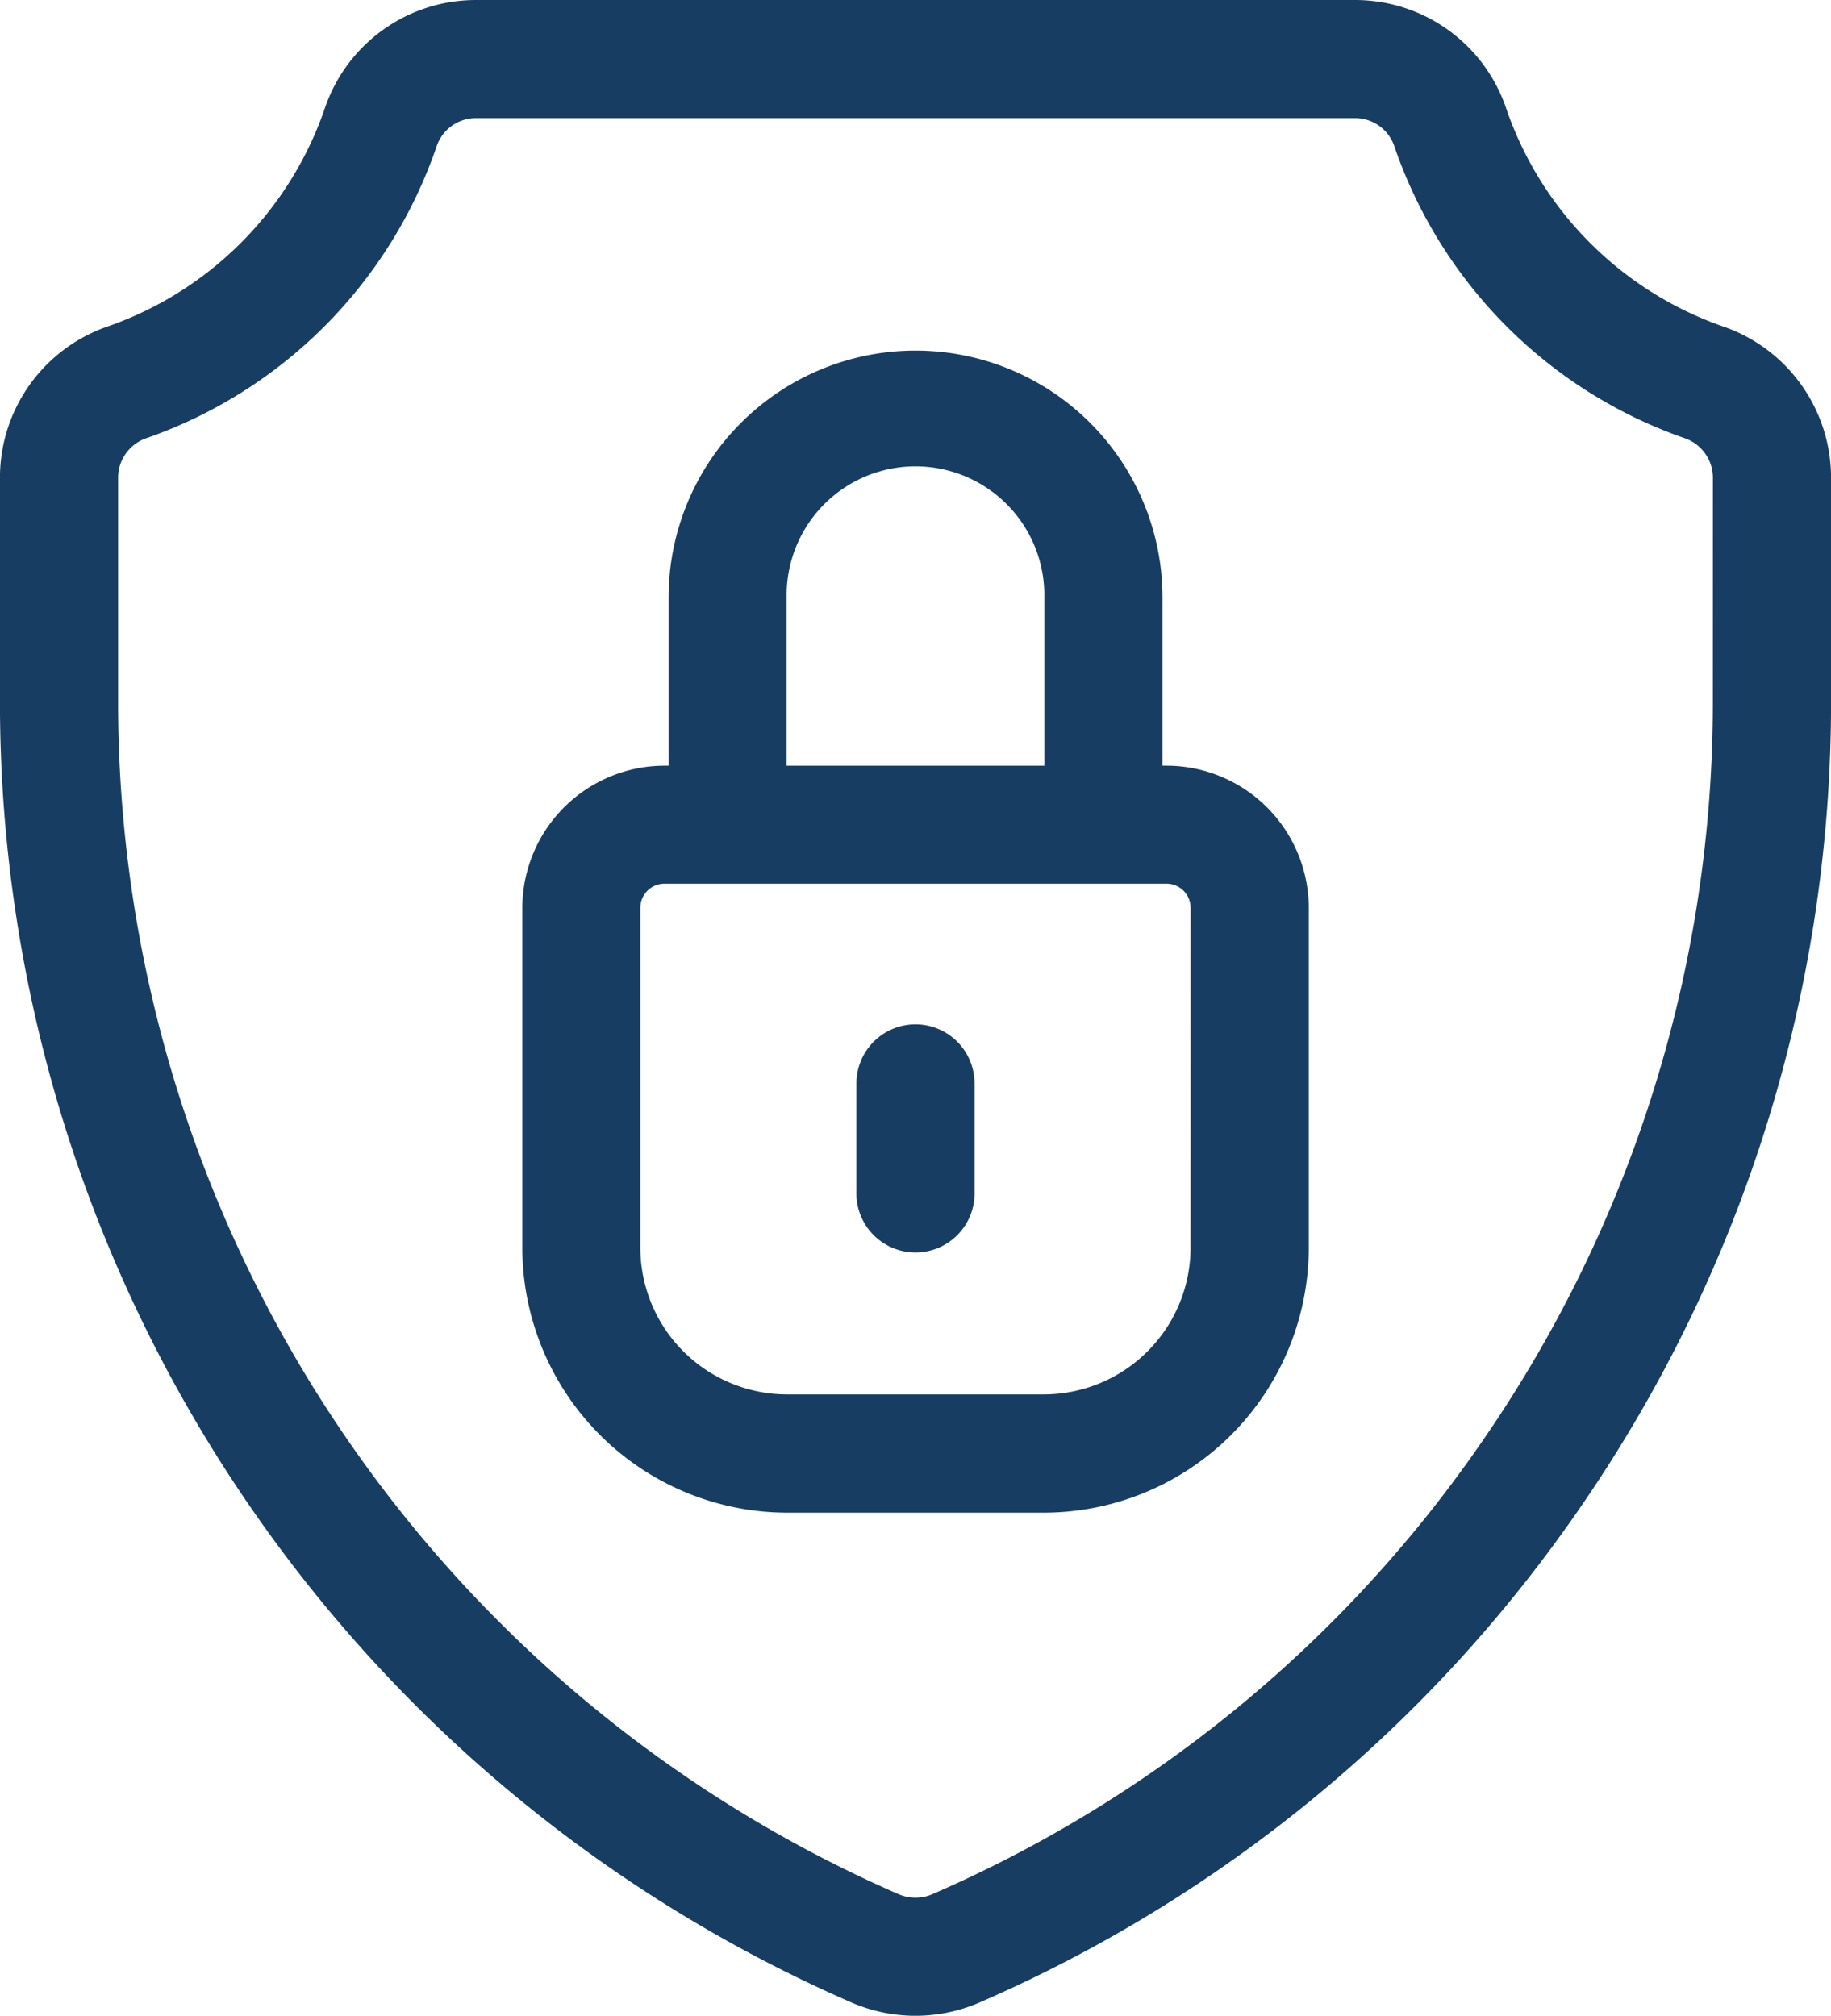
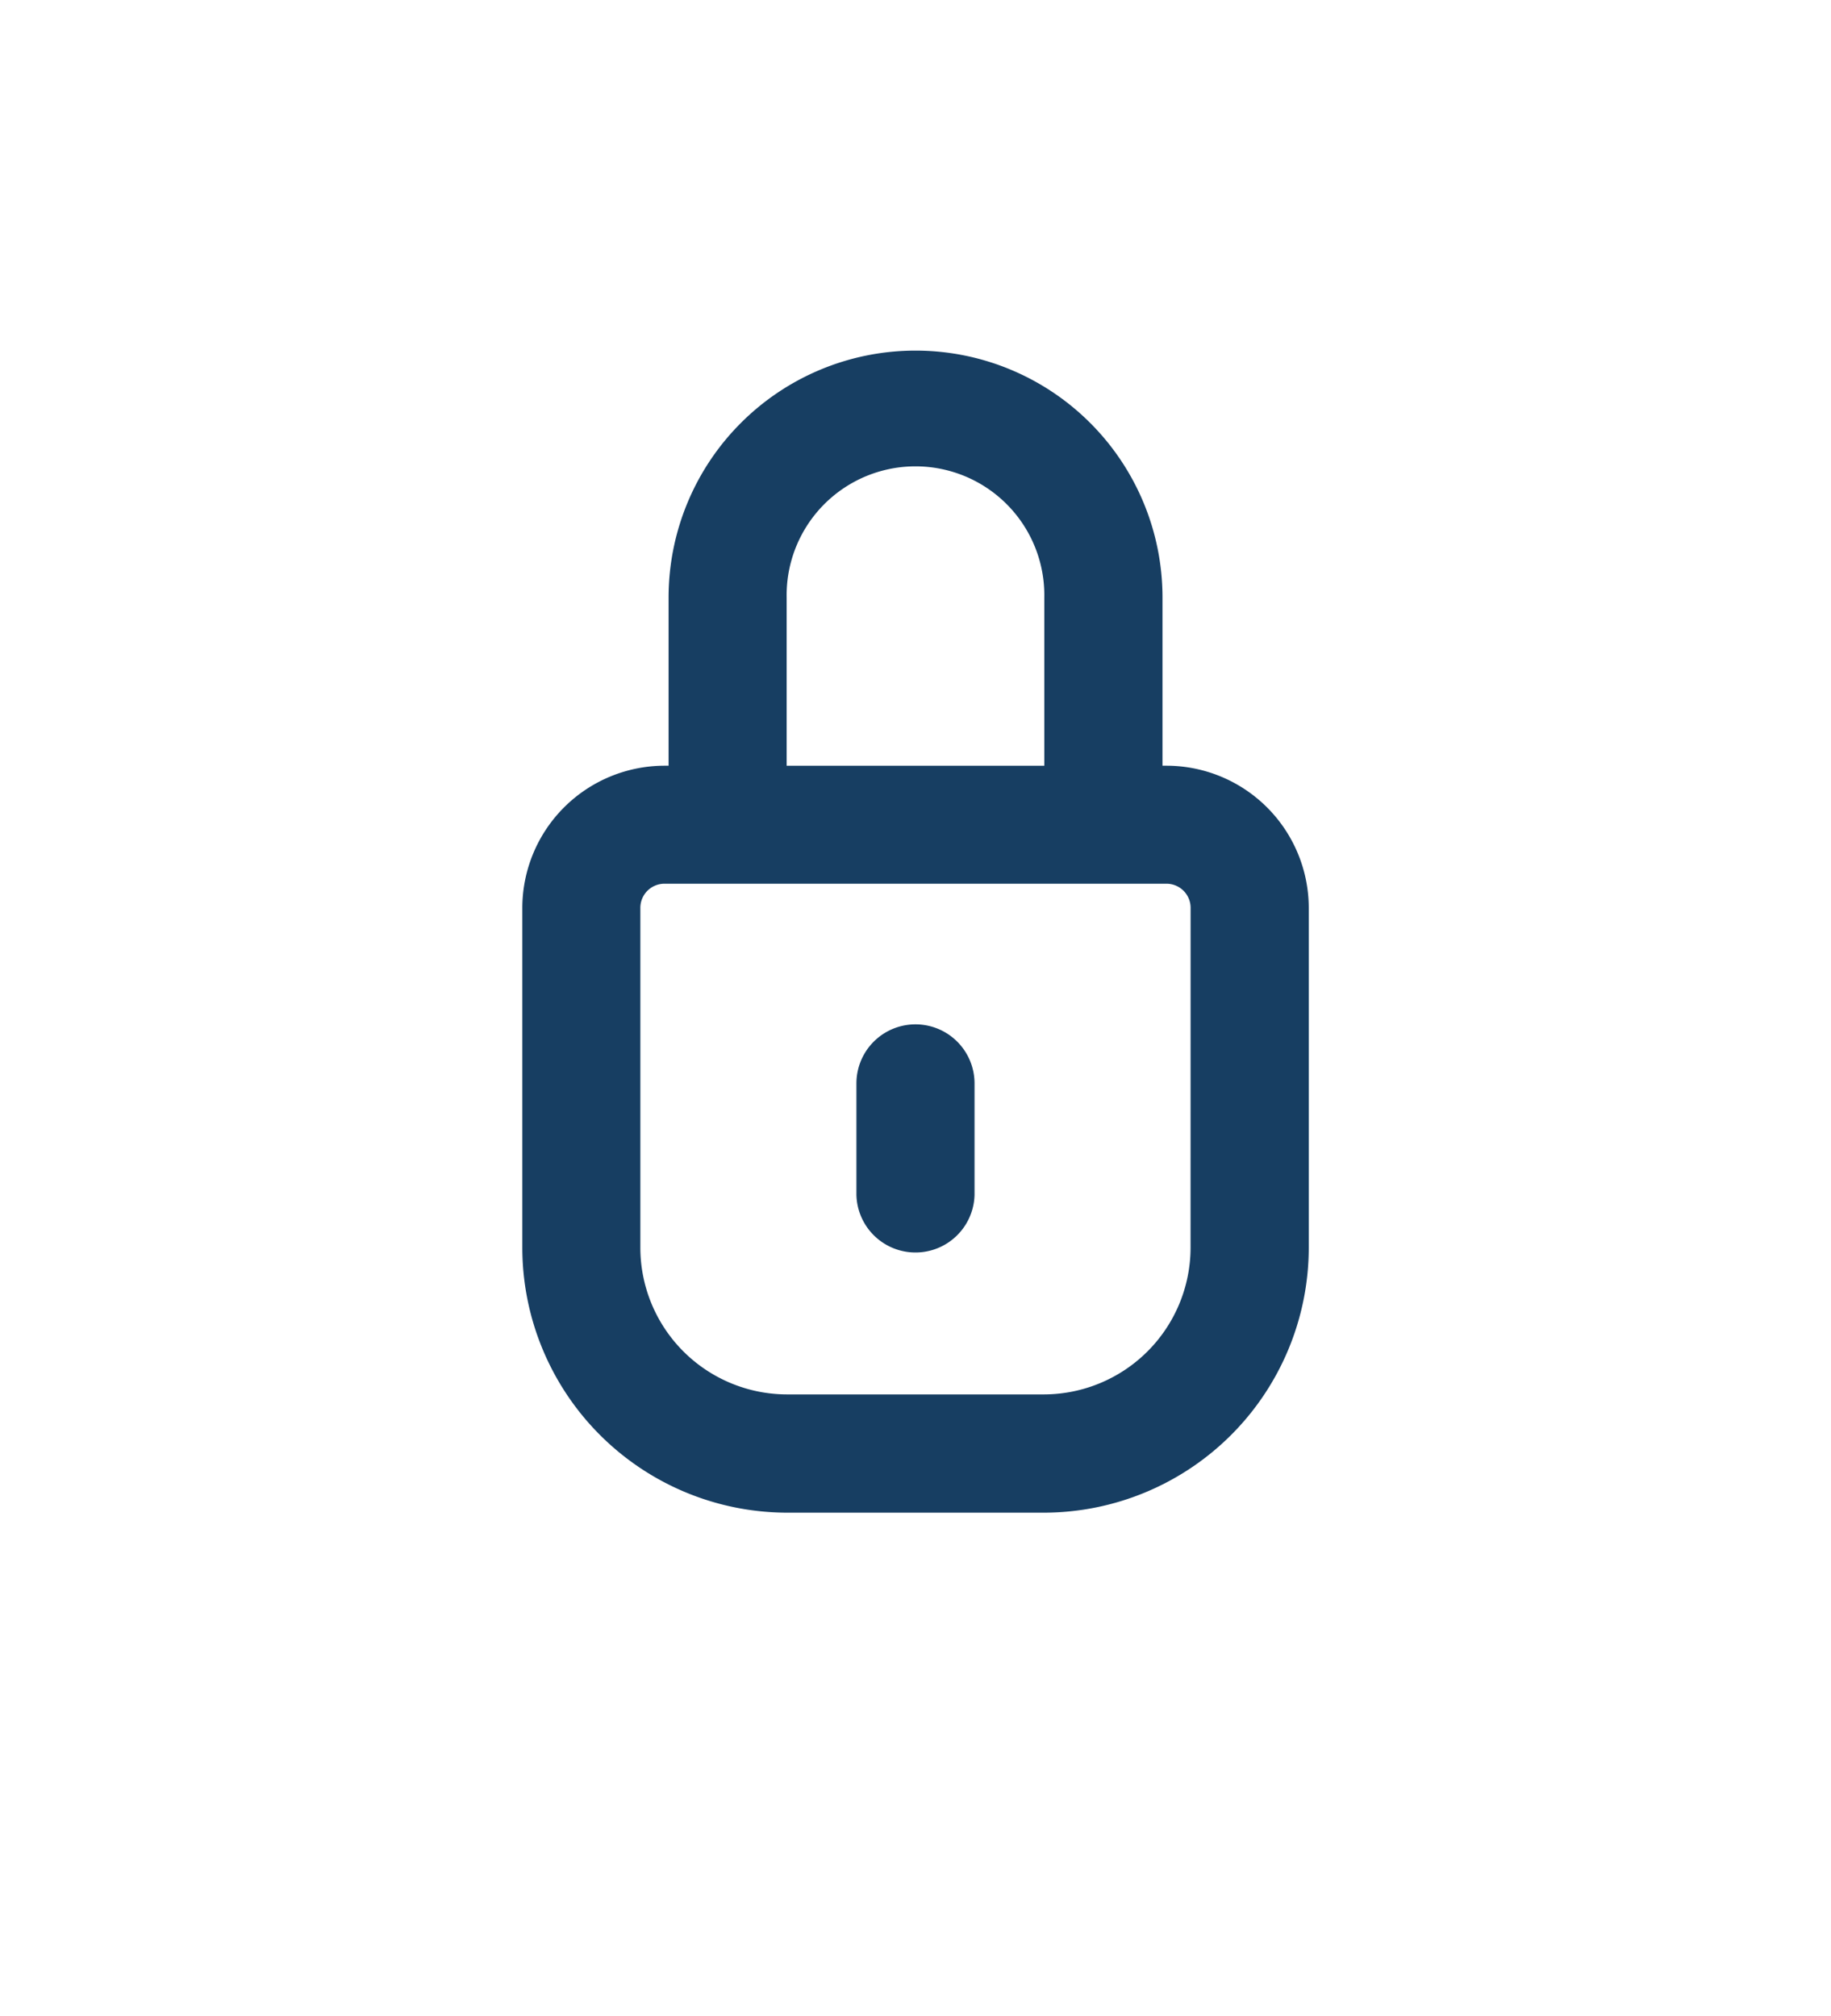
<svg xmlns="http://www.w3.org/2000/svg" width="42.802" height="47.128" viewBox="0 0 42.802 47.128">
  <g id="security" transform="translate(-0.001)">
-     <path id="Path_35051" data-name="Path 35051" d="M40.284,7.634a8.223,8.223,0,0,1-5.074-5.1A3.727,3.727,0,0,0,31.682,0H11.122A3.728,3.728,0,0,0,7.594,2.532a8.223,8.223,0,0,1-5.074,5.1A3.739,3.739,0,0,0,0,11.173v5.2A33.169,33.169,0,0,0,19.912,46.821a3.76,3.76,0,0,0,2.98,0,32.961,32.961,0,0,0,14.03-11.548,33.133,33.133,0,0,0,5.882-18.9v-5.2a3.739,3.739,0,0,0-2.519-3.539Zm-.243,8.74A30.383,30.383,0,0,1,34.648,33.7,30.2,30.2,0,0,1,21.793,44.287a.987.987,0,0,1-.783,0A30.408,30.408,0,0,1,2.762,16.374v-5.2a.977.977,0,0,1,.655-.927,11,11,0,0,0,6.791-6.826.967.967,0,0,1,.914-.659h20.56a.968.968,0,0,1,.914.659,11,11,0,0,0,6.791,6.826.977.977,0,0,1,.655.927Zm0,0" fill="#173e62" />
    <path id="Path_35052" data-name="Path 35052" d="M147.7,98.752h-.094V94.82a5.773,5.773,0,0,0-11.546,0v3.932h-.094a3.329,3.329,0,0,0-3.325,3.325v7.946a6.2,6.2,0,0,0,6.192,6.193h6a6.2,6.2,0,0,0,6.192-6.193v-7.946a3.329,3.329,0,0,0-3.325-3.325ZM138.82,94.82a3.012,3.012,0,1,1,6.023,0v3.933H138.82Zm9.442,15.2a3.435,3.435,0,0,1-3.431,3.431h-6a3.434,3.434,0,0,1-3.431-3.431v-7.946a.564.564,0,0,1,.563-.563H147.7a.564.564,0,0,1,.563.563Zm0,0" transform="translate(-120.43 -80.85)" fill="#173e62" />
    <path id="Path_35053" data-name="Path 35053" d="M218.881,260.18a1.381,1.381,0,0,0-1.381,1.381v2.609a1.381,1.381,0,0,0,2.761,0v-2.609A1.381,1.381,0,0,0,218.881,260.18Zm0,0" transform="translate(-197.479 -236.231)" fill="#173e62" />
  </g>
</svg>